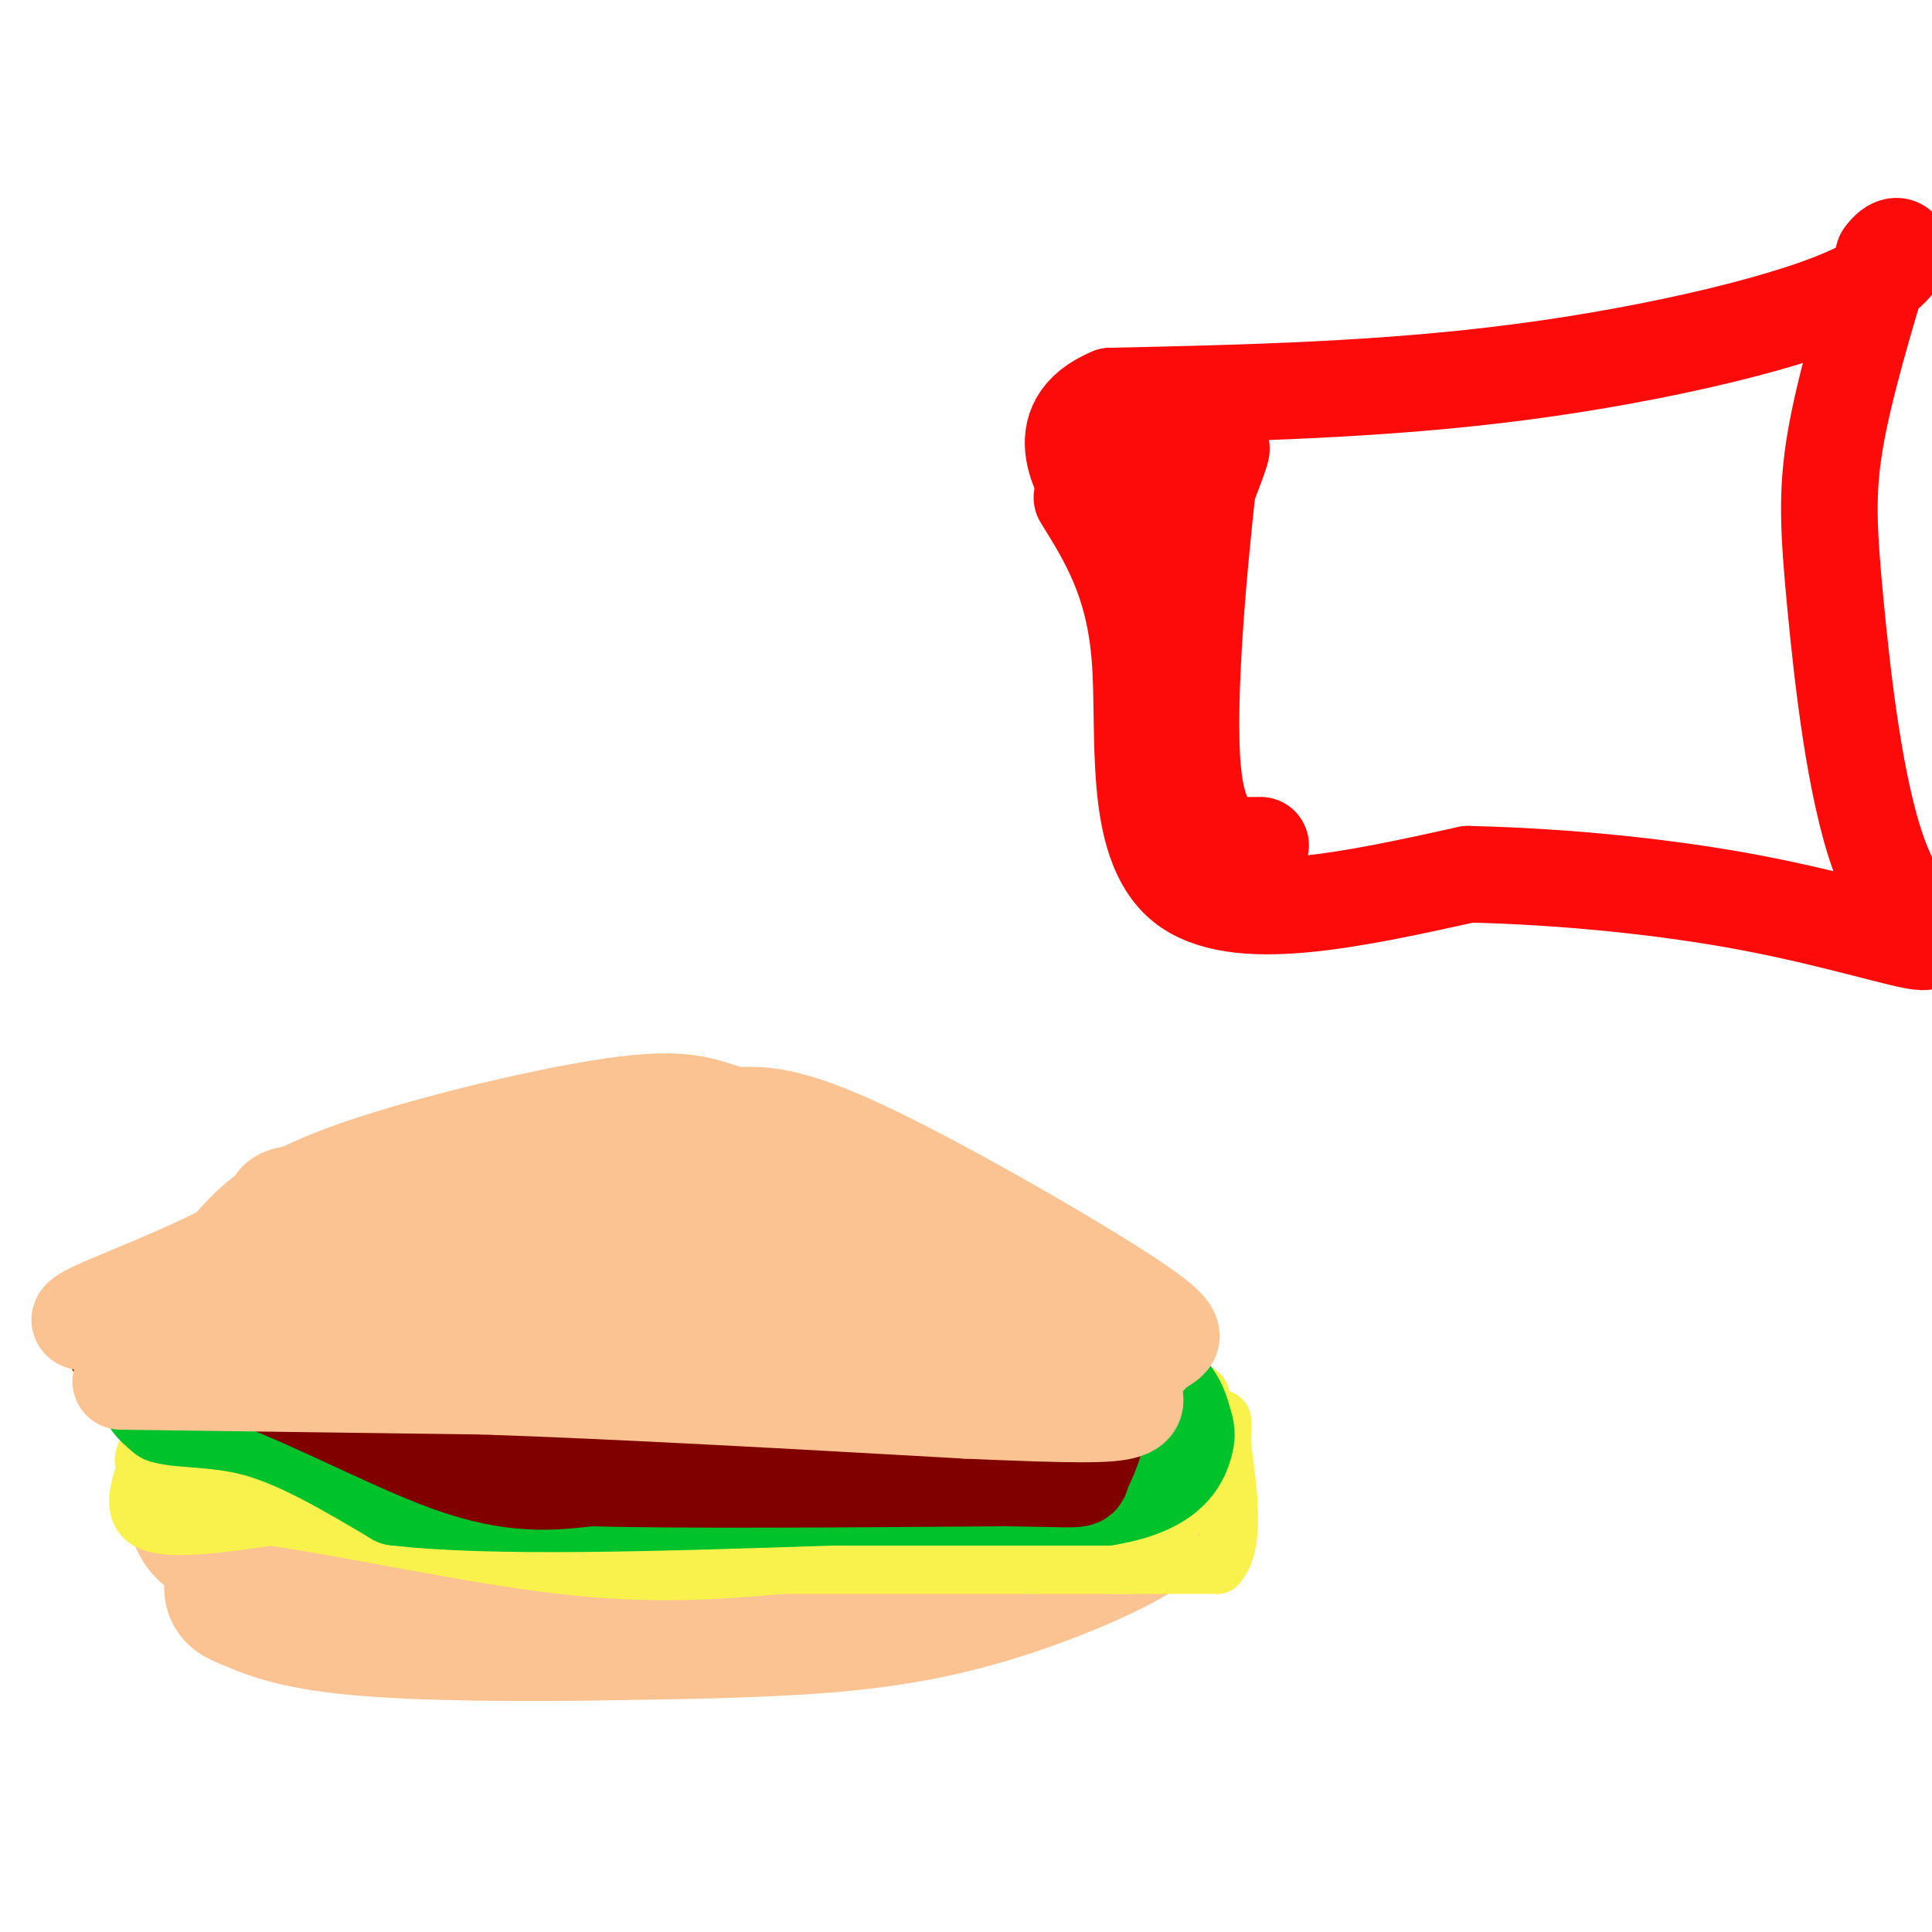
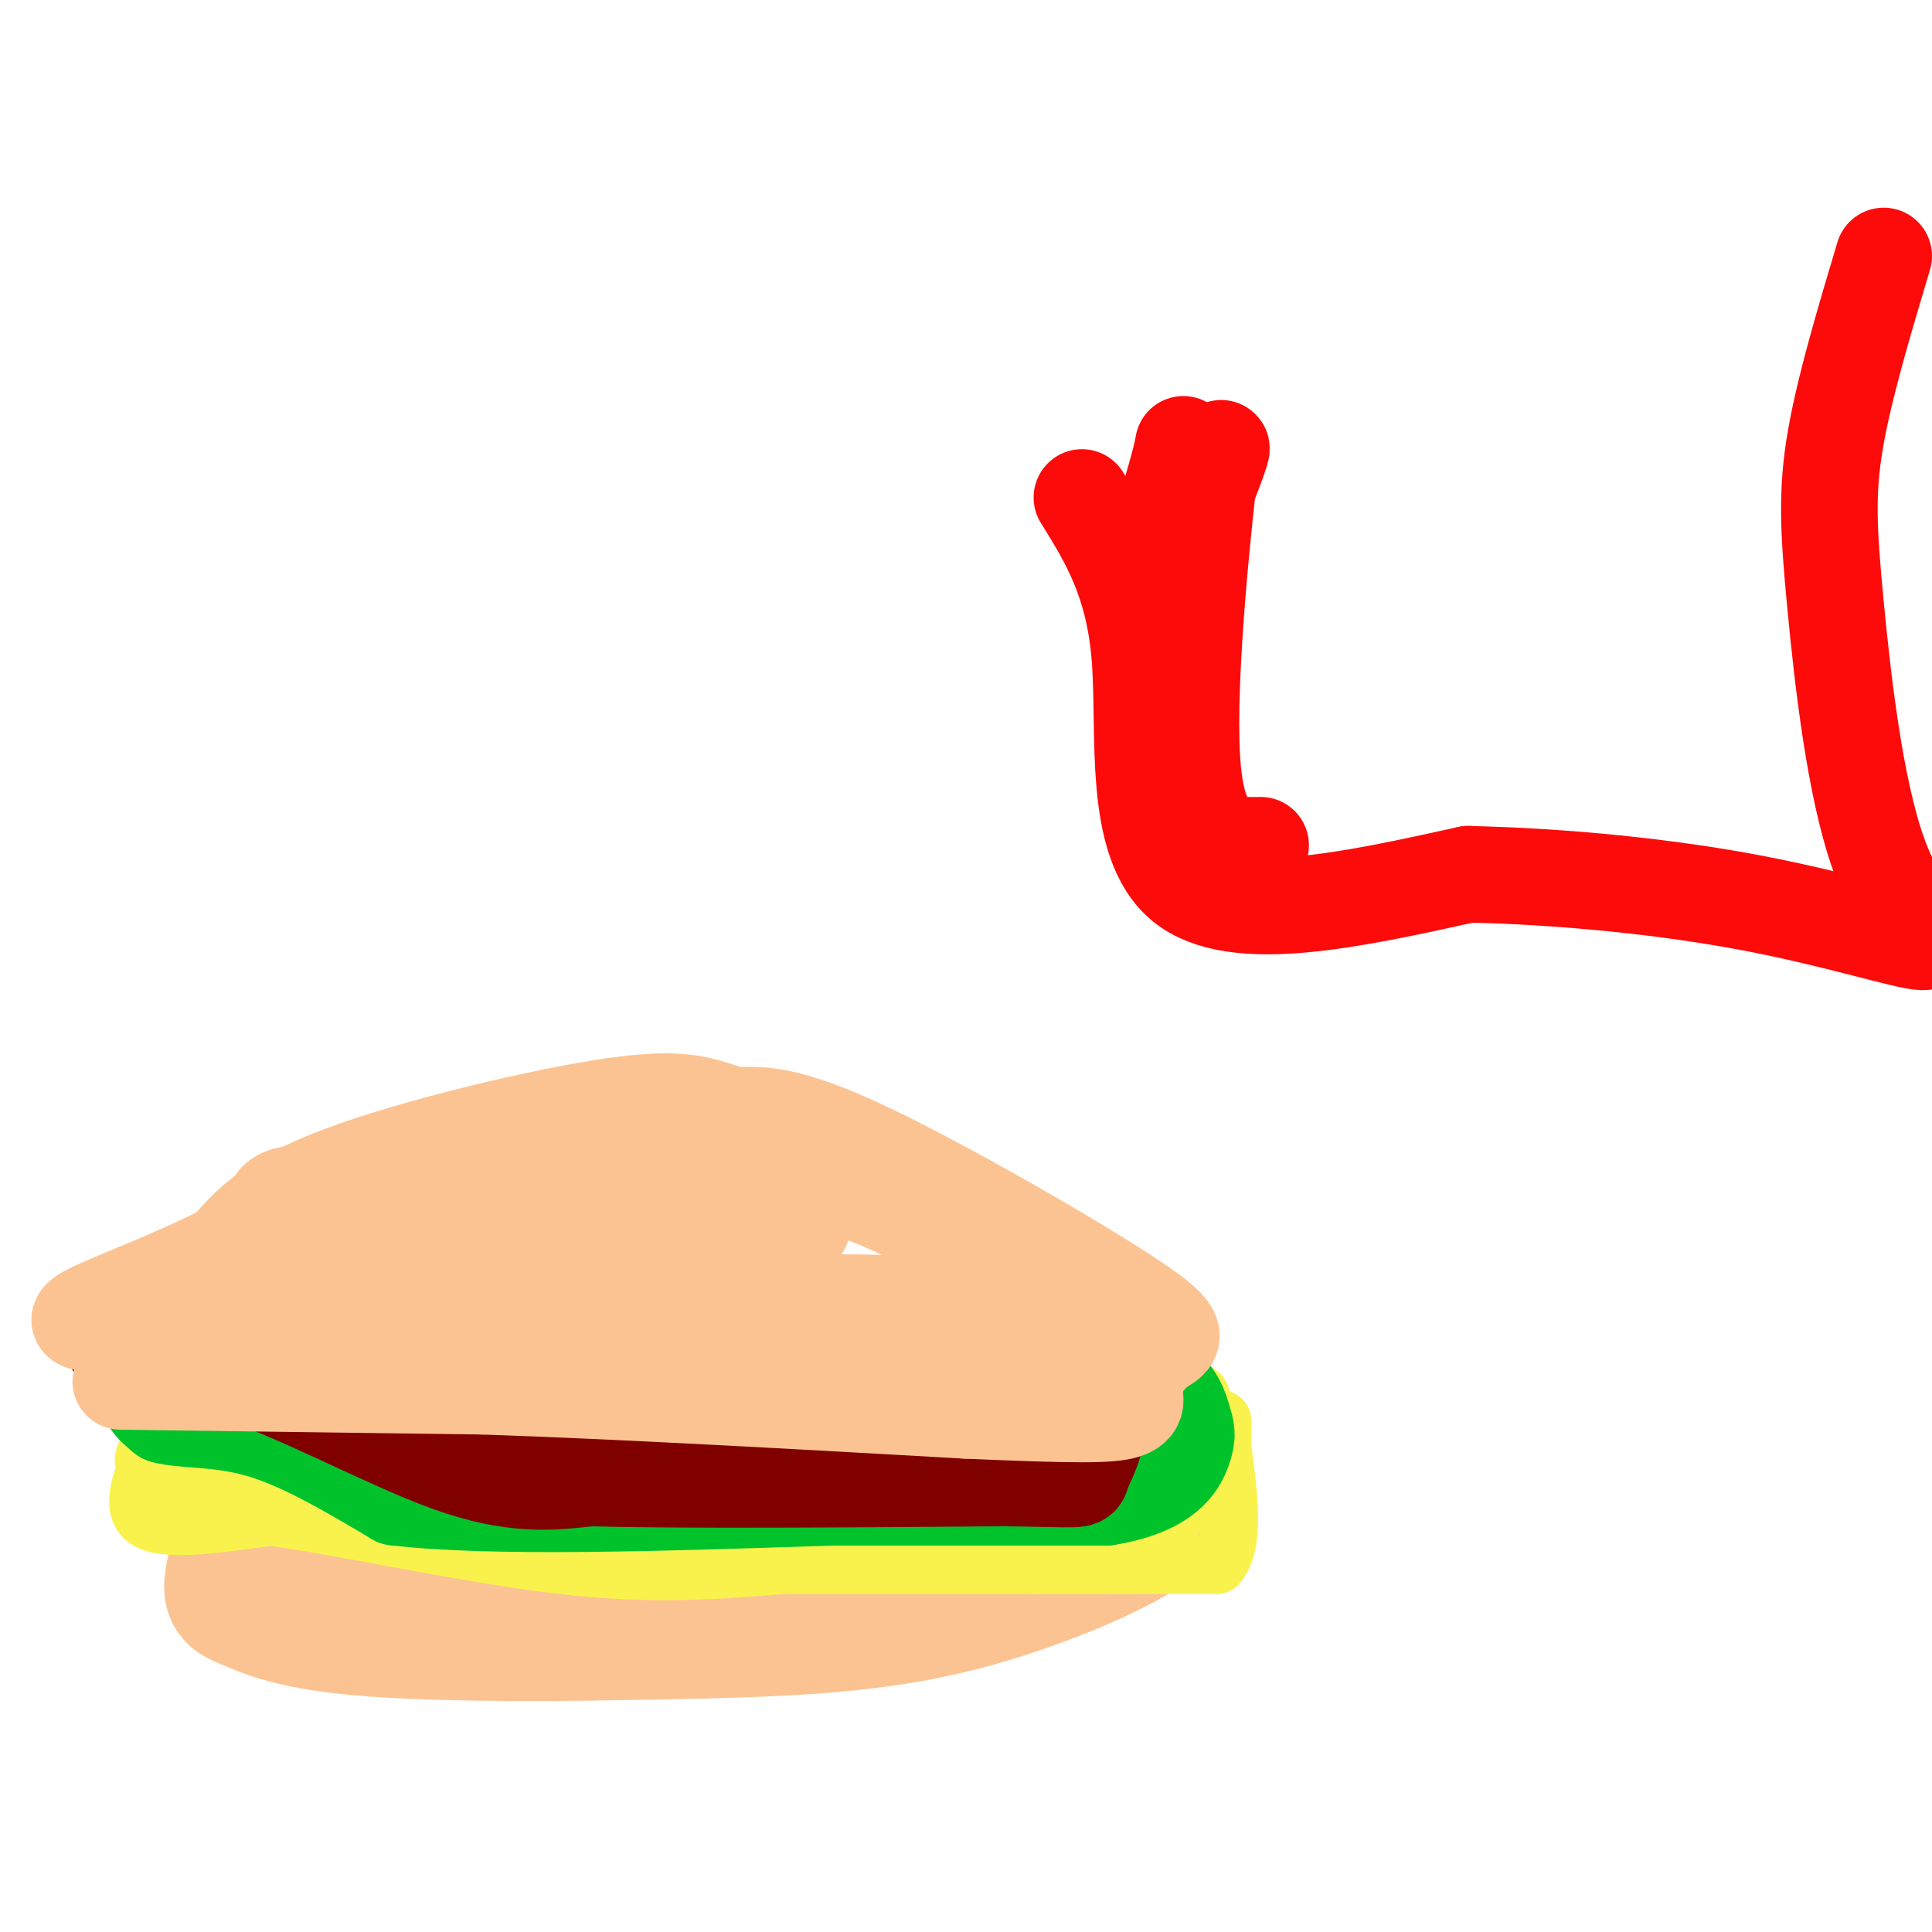
<svg xmlns="http://www.w3.org/2000/svg" viewBox="0 0 400 400" version="1.1">
  <g fill="none" stroke="#FCC392" stroke-width="28" stroke-linecap="round" stroke-linejoin="round">
    <path d="M68,285c43.917,0.000 87.833,0.000 116,2c28.167,2.000 40.583,6.000 53,10" />
    <path d="M237,297c9.475,2.931 6.663,5.258 6,8c-0.663,2.742 0.822,5.900 -4,10c-4.822,4.100 -15.952,9.142 -27,13c-11.048,3.858 -22.014,6.531 -36,8c-13.986,1.469 -30.993,1.735 -48,2" />
    <path d="M128,338c-18.396,0.360 -40.384,0.262 -54,-1c-13.616,-1.262 -18.858,-3.686 -22,-5c-3.142,-1.314 -4.183,-1.518 -4,-4c0.183,-2.482 1.592,-7.241 3,-12" />
    <path d="M51,316c1.667,-4.356 4.333,-9.244 8,-12c3.667,-2.756 8.333,-3.378 13,-4" />
    <path d="M72,300c3.641,-0.593 6.244,-0.077 8,-1c1.756,-0.923 2.665,-3.287 1,3c-1.665,6.287 -5.904,21.225 -7,26c-1.096,4.775 0.952,-0.612 3,-6" />
    <path d="M77,322c4.286,-9.107 13.500,-28.875 17,-29c3.500,-0.125 1.286,19.393 1,27c-0.286,7.607 1.357,3.304 3,-1" />
    <path d="M98,319c4.467,-6.867 14.133,-23.533 18,-25c3.867,-1.467 1.933,12.267 0,26" />
    <path d="M116,320c3.422,3.022 11.978,-2.422 26,-5c14.022,-2.578 33.511,-2.289 53,-2" />
    <path d="M195,313c13.552,-0.278 20.931,0.029 24,-1c3.069,-1.029 1.826,-3.392 1,-6c-0.826,-2.608 -1.236,-5.459 -9,-6c-7.764,-0.541 -22.882,1.230 -38,3" />
-     <path d="M173,303c-17.556,-1.133 -42.444,-5.467 -59,-4c-16.556,1.467 -24.778,8.733 -33,16" />
-     <path d="M81,315c-12.689,4.044 -27.911,6.156 -35,4c-7.089,-2.156 -6.044,-8.578 -5,-15" />
+     <path d="M173,303c-16.556,1.467 -24.778,8.733 -33,16" />
    <path d="M41,304c0.738,-5.893 5.083,-13.125 9,-16c3.917,-2.875 7.405,-1.393 9,0c1.595,1.393 1.298,2.696 1,4" />
  </g>
  <g fill="none" stroke="#F9F24D" stroke-width="12" stroke-linecap="round" stroke-linejoin="round">
    <path d="M31,302c-2.083,5.500 -4.167,11.000 0,13c4.167,2.000 14.583,0.500 25,-1" />
    <path d="M56,314c15.178,2.067 40.622,7.733 60,10c19.378,2.267 32.689,1.133 46,0" />
    <path d="M162,324c16.333,0.000 34.167,0.000 52,0" />
    <path d="M214,324c12.000,0.000 16.000,0.000 20,0" />
    <path d="M234,324c4.978,-1.289 7.422,-4.511 9,-10c1.578,-5.489 2.289,-13.244 3,-21" />
    <path d="M246,293c2.111,-4.156 5.889,-4.044 -3,-6c-8.889,-1.956 -30.444,-5.978 -52,-10" />
    <path d="M191,277c-21.289,-1.378 -48.511,0.178 -64,0c-15.489,-0.178 -19.244,-2.089 -23,-4" />
    <path d="M104,273c-13.500,-1.167 -35.750,-2.083 -58,-3" />
    <path d="M46,270c-11.644,-1.000 -11.756,-2.000 -12,2c-0.244,4.000 -0.622,13.000 -1,22" />
    <path d="M33,294c-1.321,5.369 -4.125,7.792 -3,9c1.125,1.208 6.179,1.202 9,-1c2.821,-2.202 3.411,-6.601 4,-11" />
    <path d="M43,291c0.833,-2.500 0.917,-3.250 1,-4" />
    <path d="M230,324c0.000,0.000 22.000,0.000 22,0" />
    <path d="M252,324c3.833,-4.167 2.417,-14.583 1,-25" />
    <path d="M253,299c0.167,-5.000 0.083,-5.000 0,-5" />
    <path d="M253,294c-0.667,-0.833 -2.333,-0.417 -4,0" />
  </g>
  <g fill="none" stroke="#F9F24D" stroke-width="20" stroke-linecap="round" stroke-linejoin="round">
    <path d="M234,293c0.000,0.000 -32.000,-1.000 -32,-1" />
    <path d="M202,292c-14.167,-1.333 -33.583,-4.167 -53,-7" />
    <path d="M149,285c-17.833,-1.167 -35.917,-0.583 -54,0" />
    <path d="M95,285c-15.667,-0.333 -27.833,-1.167 -40,-2" />
    <path d="M55,283c-9.778,-1.422 -14.222,-3.978 -16,-2c-1.778,1.978 -0.889,8.489 0,15" />
    <path d="M39,296c-0.179,3.655 -0.625,5.292 0,7c0.625,1.708 2.321,3.488 5,3c2.679,-0.488 6.339,-3.244 10,-6" />
    <path d="M54,300c5.833,-1.000 15.417,-0.500 25,0" />
    <path d="M79,300c14.500,-0.167 38.250,-0.583 62,-1" />
    <path d="M141,299c20.167,0.167 39.583,1.083 59,2" />
    <path d="M200,301c15.500,1.167 24.750,3.083 34,5" />
    <path d="M234,306c5.778,1.400 3.222,2.400 0,3c-3.222,0.600 -7.111,0.800 -11,1" />
    <path d="M223,310c-7.500,0.167 -20.750,0.083 -34,0" />
    <path d="M189,310c-12.000,0.000 -25.000,0.000 -38,0" />
    <path d="M151,310c-13.167,0.333 -27.083,1.167 -41,2" />
    <path d="M110,312c-11.167,0.333 -18.583,0.167 -26,0" />
-     <path d="M84,312c-5.500,0.000 -6.250,0.000 -7,0" />
  </g>
  <g fill="none" stroke="#00C32C" stroke-width="20" stroke-linecap="round" stroke-linejoin="round">
    <path d="M44,274c0.000,0.000 0.000,1.000 0,1" />
    <path d="M44,274c-5.667,4.417 -11.333,8.833 -13,12c-1.667,3.167 0.667,5.083 3,7" />
    <path d="M34,293c3.667,1.133 11.333,0.467 20,3c8.667,2.533 18.333,8.267 28,14" />
    <path d="M82,310c19.667,2.333 54.833,1.167 90,0" />
    <path d="M172,310c24.500,0.000 40.750,0.000 57,0" />
    <path d="M229,310c12.416,-2.003 14.957,-7.011 16,-10c1.043,-2.989 0.589,-3.959 0,-6c-0.589,-2.041 -1.311,-5.155 -6,-9c-4.689,-3.845 -13.344,-8.423 -22,-13" />
    <path d="M217,272c-21.833,-2.000 -65.417,-0.500 -109,1" />
    <path d="M108,273c-28.833,-0.667 -46.417,-2.833 -64,-5" />
    <path d="M44,268c-10.845,-1.440 -5.958,-2.542 -4,1c1.958,3.542 0.988,11.726 4,15c3.012,3.274 10.006,1.637 17,0" />
    <path d="M61,284c2.952,-0.750 1.833,-2.625 6,0c4.167,2.625 13.619,9.750 16,11c2.381,1.250 -2.310,-3.375 -7,-8" />
    <path d="M76,287c-3.727,-3.088 -9.545,-6.807 -9,-8c0.545,-1.193 7.455,0.140 12,4c4.545,3.860 6.727,10.246 9,13c2.273,2.754 4.636,1.877 7,1" />
    <path d="M95,297c2.646,-1.207 5.761,-4.726 7,-8c1.239,-3.274 0.603,-6.305 0,-6c-0.603,0.305 -1.172,3.944 -3,5c-1.828,1.056 -4.914,-0.472 -8,-2" />
    <path d="M91,286c6.167,0.333 25.583,2.167 45,4" />
    <path d="M136,290c19.167,1.667 44.583,3.833 70,6" />
    <path d="M206,296c15.131,0.964 17.958,0.375 20,0c2.042,-0.375 3.298,-0.536 2,-2c-1.298,-1.464 -5.149,-4.232 -9,-7" />
    <path d="M219,287c-5.250,-3.024 -13.875,-7.083 -26,-9c-12.125,-1.917 -27.750,-1.690 -41,0c-13.250,1.690 -24.125,4.845 -35,8" />
    <path d="M117,286c-7.179,1.167 -7.625,0.083 -9,2c-1.375,1.917 -3.679,6.833 0,9c3.679,2.167 13.339,1.583 23,1" />
    <path d="M131,298c9.833,0.167 22.917,0.083 36,0" />
  </g>
  <g fill="none" stroke="#800000" stroke-width="20" stroke-linecap="round" stroke-linejoin="round">
    <path d="M97,275c-26.667,-0.667 -53.333,-1.333 -65,0c-11.667,1.333 -8.333,4.667 -5,8" />
    <path d="M27,283c1.643,0.369 8.250,-2.708 21,1c12.750,3.708 31.643,14.202 45,19c13.357,4.798 21.179,3.899 29,3" />
    <path d="M122,306c19.167,0.500 52.583,0.250 86,0" />
    <path d="M208,306c16.705,0.195 15.467,0.681 16,-1c0.533,-1.681 2.836,-5.530 3,-9c0.164,-3.470 -1.810,-6.563 -5,-9c-3.190,-2.437 -7.595,-4.219 -12,-6" />
    <path d="M210,281c-5.778,-3.378 -14.222,-8.822 -35,-11c-20.778,-2.178 -53.889,-1.089 -87,0" />
    <path d="M88,270c-18.464,1.012 -21.125,3.542 -23,7c-1.875,3.458 -2.964,7.845 -1,10c1.964,2.155 6.982,2.077 12,2" />
    <path d="M76,289c8.311,-0.089 23.089,-1.311 37,0c13.911,1.311 26.956,5.156 40,9" />
    <path d="M153,298c15.500,1.333 34.250,0.167 53,-1" />
    <path d="M206,297c8.119,-1.060 1.917,-3.208 -1,-6c-2.917,-2.792 -2.548,-6.226 -13,-8c-10.452,-1.774 -31.726,-1.887 -53,-2" />
    <path d="M139,281c-13.333,-0.333 -20.167,-0.167 -27,0" />
  </g>
  <g fill="none" stroke="#FCC392" stroke-width="20" stroke-linecap="round" stroke-linejoin="round">
    <path d="M25,286c0.000,0.000 75.000,1.000 75,1" />
    <path d="M100,287c29.167,1.000 64.583,3.000 100,5" />
    <path d="M200,292c22.844,1.000 29.956,1.000 33,0c3.044,-1.000 2.022,-3.000 1,-5" />
    <path d="M234,287c1.086,-2.451 3.301,-6.080 6,-8c2.699,-1.920 5.880,-2.132 -6,-10c-11.880,-7.868 -38.823,-23.391 -55,-31c-16.177,-7.609 -21.589,-7.305 -27,-7" />
    <path d="M152,231c-6.786,-2.179 -10.250,-4.125 -25,-2c-14.750,2.125 -40.786,8.321 -56,14c-15.214,5.679 -19.607,10.839 -24,16" />
    <path d="M47,259c-9.619,5.012 -21.667,9.542 -27,12c-5.333,2.458 -3.952,2.845 0,3c3.952,0.155 10.476,0.077 17,0" />
    <path d="M37,274c0.689,-0.889 -6.089,-3.111 8,-4c14.089,-0.889 49.044,-0.444 84,0" />
    <path d="M129,270c25.422,-0.178 46.978,-0.622 59,0c12.022,0.622 14.511,2.311 17,4" />
    <path d="M205,274c7.222,2.222 16.778,5.778 20,6c3.222,0.222 0.111,-2.889 -3,-6" />
    <path d="M222,274c-0.703,-2.032 -0.962,-4.111 -5,-5c-4.038,-0.889 -11.856,-0.589 -15,-2c-3.144,-1.411 -1.616,-4.534 -4,-8c-2.384,-3.466 -8.681,-7.276 -15,-10c-6.319,-2.724 -12.659,-4.362 -19,-6" />
    <path d="M164,243c-9.202,-3.321 -22.708,-8.625 -32,-11c-9.292,-2.375 -14.369,-1.821 -20,0c-5.631,1.821 -11.815,4.911 -18,8" />
    <path d="M94,240c-8.384,3.178 -20.343,7.122 -27,10c-6.657,2.878 -8.011,4.689 -9,6c-0.989,1.311 -1.612,2.122 1,3c2.612,0.878 8.461,1.822 16,0c7.539,-1.822 16.770,-6.411 26,-11" />
    <path d="M101,248c18.800,-0.911 52.800,2.311 53,3c0.200,0.689 -33.400,-1.156 -67,-3" />
    <path d="M87,248c-16.929,-0.964 -25.750,-1.875 -29,0c-3.250,1.875 -0.929,6.536 18,8c18.929,1.464 54.464,-0.268 90,-2" />
-     <path d="M166,254c19.956,2.222 24.844,8.778 27,13c2.156,4.222 1.578,6.111 1,8" />
    <path d="M194,275c-0.476,4.202 -2.167,10.708 -8,11c-5.833,0.292 -15.810,-5.631 -22,-8c-6.190,-2.369 -8.595,-1.185 -11,0" />
    <path d="M153,278c-1.833,0.000 -0.917,0.000 0,0" />
  </g>
  <g fill="none" stroke="#FD0A0A" stroke-width="20" stroke-linecap="round" stroke-linejoin="round">
    <path d="M224,103c5.378,8.667 10.756,17.333 12,33c1.244,15.667 -1.644,38.333 9,47c10.644,8.667 34.822,3.333 59,-2" />
    <path d="M304,181c20.257,0.467 41.400,2.636 59,6c17.600,3.364 31.658,7.924 35,8c3.342,0.076 -4.032,-4.330 -9,-18c-4.968,-13.670 -7.530,-36.603 -9,-52c-1.470,-15.397 -1.849,-23.256 0,-34c1.849,-10.744 5.924,-24.372 10,-38" />
-     <path d="M390,53c3.571,-5.250 7.500,0.625 -5,7c-12.500,6.375 -41.429,13.250 -70,17c-28.571,3.750 -56.786,4.375 -85,5" />
-     <path d="M230,82c-13.833,5.750 -5.917,17.625 -2,23c3.917,5.375 3.833,4.250 6,1c2.167,-3.250 6.583,-8.625 11,-14" />
    <path d="M245,92c-0.952,6.226 -8.833,28.792 -8,30c0.833,1.208 10.381,-18.940 14,-26c3.619,-7.060 1.310,-1.030 -1,5" />
    <path d="M250,101c-1.444,13.222 -4.556,43.778 -3,59c1.556,15.222 7.778,15.111 14,15" />
  </g>
</svg>